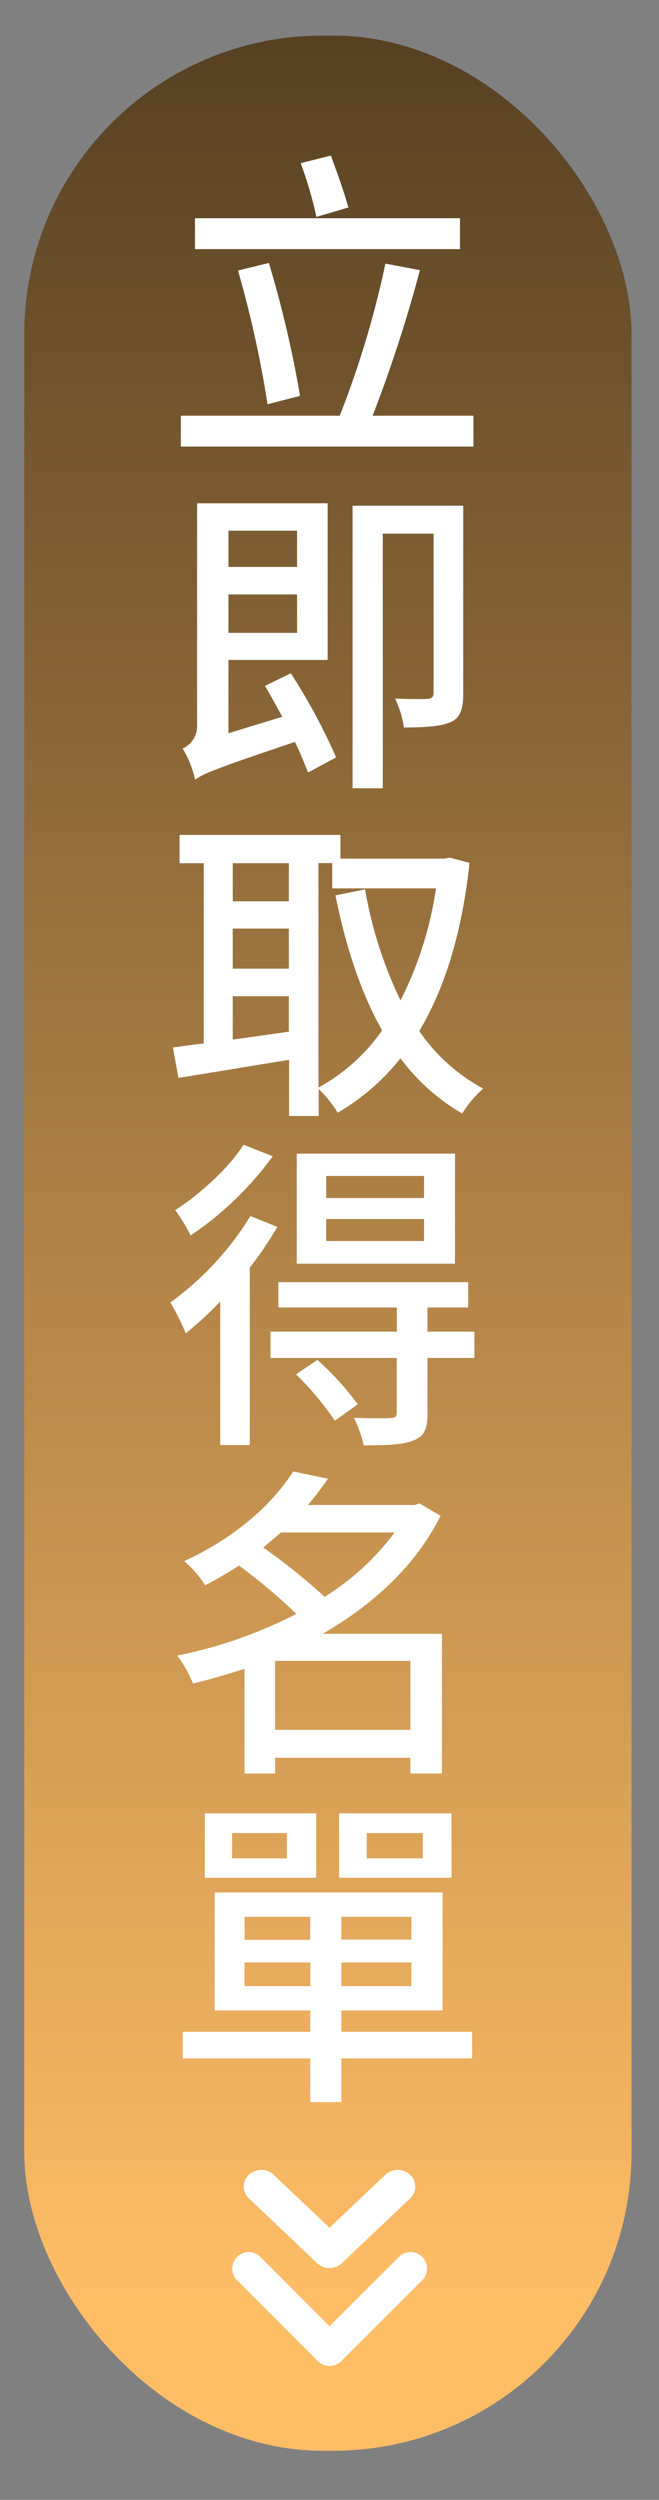
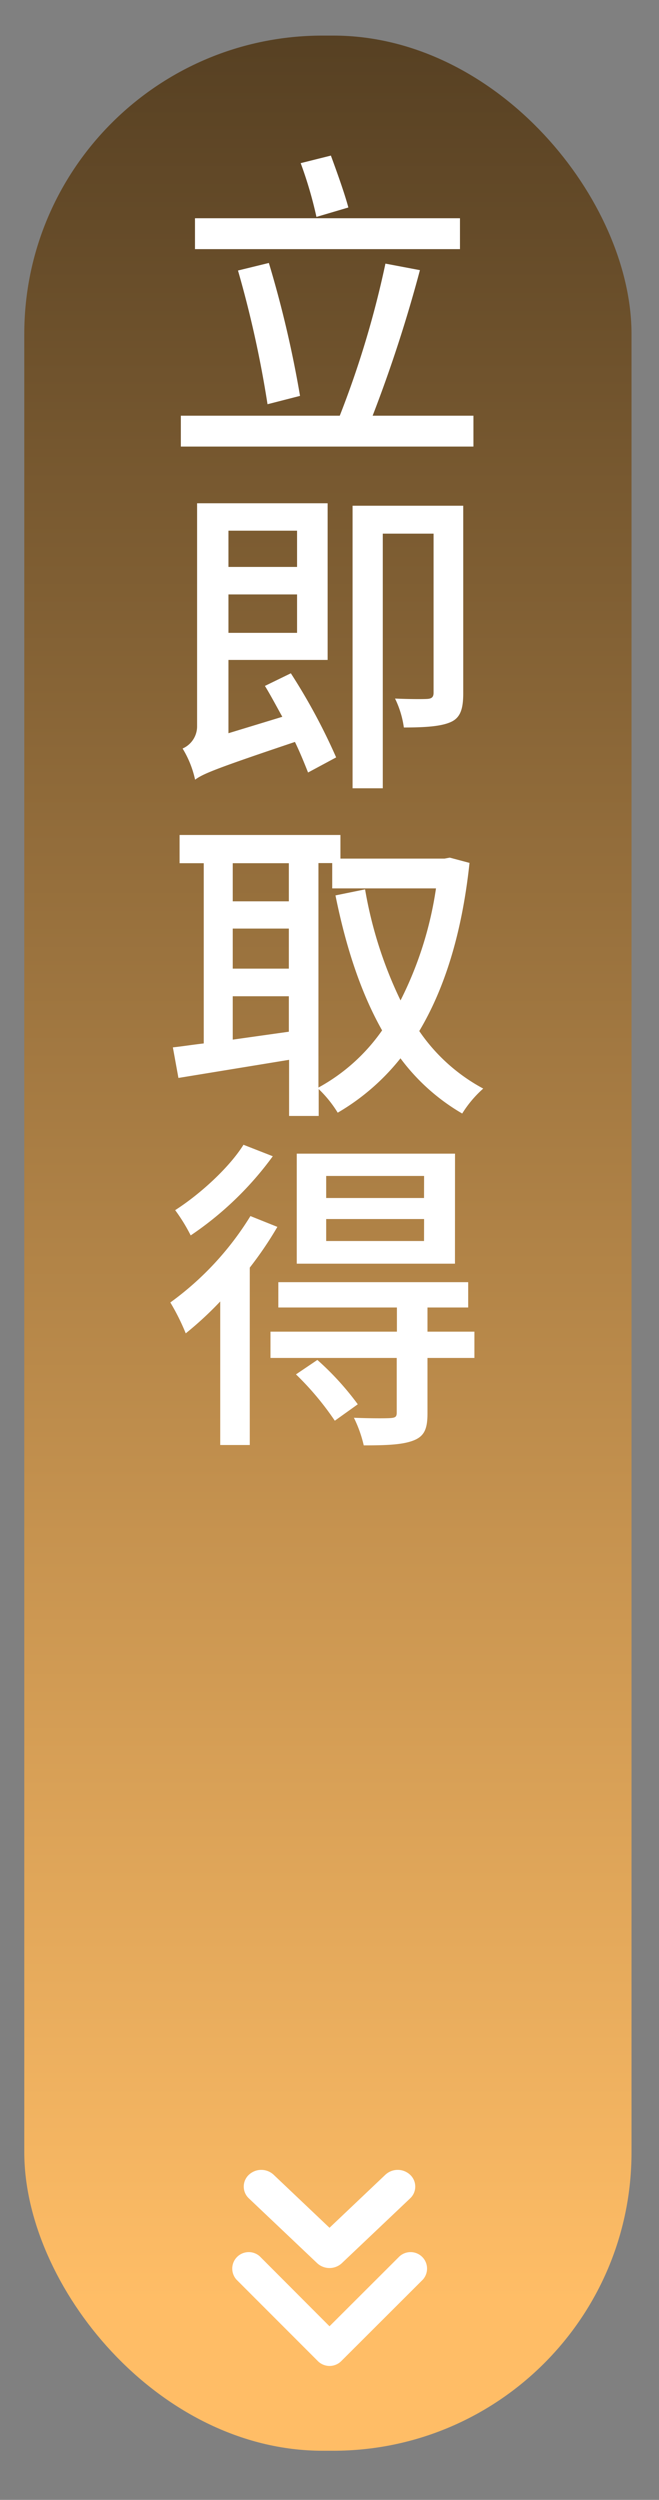
<svg xmlns="http://www.w3.org/2000/svg" viewBox="0 0 109.1 413.73">
  <rect x="0" y="0" width="109.1" height="413.73" fill="#808080" stroke="none" />
  <defs>
    <style>.cls-1{fill:url(#未命名漸層_14);}.cls-2{fill:#fff;}</style>
    <linearGradient id="未命名漸層_14" x1="54.28" y1="380.69" x2="54.28" y2="-193.19" gradientUnits="userSpaceOnUse">
      <stop offset="0" stop-color="#ffbd66" />
      <stop offset="0.99" />
    </linearGradient>
  </defs>
  <g id="圖層_4" data-name="圖層 4">
    <g id="uparrow">
      <rect class="cls-1" x="4.02" y="5.89" width="100.53" height="399.71" rx="49.39" />
    </g>
    <g id="_5" data-name="5">
      <path class="cls-2" d="M56.48,390.78,70,377.28a2.73,2.73,0,0,0-3.85-3.86L54.55,385,43,373.42a2.73,2.73,0,0,0-3.85,3.86l13.49,13.5A2.74,2.74,0,0,0,56.48,390.78Zm.12-16.23,11.3-10.72a2.67,2.67,0,0,0,0-3.9,3,3,0,0,0-4.11,0l-9.24,8.77-9.24-8.77a3,3,0,0,0-4.11,0,2.67,2.67,0,0,0,0,3.9l11.3,10.72A3,3,0,0,0,56.6,374.55Z" />
    </g>
    <path class="cls-2" d="M78.38,68.8v5.11H29.94V68.8H56.25a159.48,159.48,0,0,0,7.56-25.17l5.71,1.08A232.79,232.79,0,0,1,61.69,68.8ZM76.15,41.23H32.28V36.12H76.15ZM44.29,66.9A180,180,0,0,0,39.4,44.77l5.11-1.25a182.52,182.52,0,0,1,5.16,22Zm8.1-31A67.75,67.75,0,0,0,49.78,27l5-1.25c1,2.72,2.29,6.31,2.89,8.59Z" />
    <path class="cls-2" d="M48.15,111.43a99.36,99.36,0,0,1,7.5,13.92L51,127.85c-.54-1.36-1.25-3.15-2.17-5.06-13.27,4.46-15.22,5.28-16.53,6.25a16.72,16.72,0,0,0-2.07-5.16,4,4,0,0,0,2.4-3.59v-37H54.24v25.93H37.82v12.13l8.92-2.72c-1-1.79-1.91-3.53-2.88-5.11ZM37.82,87.83v6H49.18v-6Zm11.36,16.91V98.38H37.82v6.36Zm27.51,10c0,2.5-.43,4-2,4.73s-4.13.93-7.83.93a15.83,15.83,0,0,0-1.46-4.79c2.39.11,4.72.11,5.38.06s1-.28,1-1V88.32H63.37v42.14h-5V83.7H76.69Z" />
    <path class="cls-2" d="M77.73,142.81c-1.25,11.69-4.14,20.82-8.32,27.83A29.94,29.94,0,0,0,80,180.16a18.63,18.63,0,0,0-3.48,4.13,34,34,0,0,1-10.22-9.14,37.16,37.16,0,0,1-10.39,9,19.51,19.51,0,0,0-3.15-3.91v4.45h-4.9v-9.29l-18.32,3-.92-5.06c1.52-.16,3.21-.43,5.11-.65V142.86h-4v-4.67H56.36v3.91H73.59l.87-.16Zm-39.2.05v6.31h9.29v-6.31Zm0,17.45h9.29v-6.63H38.53Zm9.29,10.44v-5.87H38.53v7.18Zm4.9,9.24a30.89,30.89,0,0,0,10.54-9.46c-3.53-6.25-6-13.81-7.72-22.34l4.9-1a68.79,68.79,0,0,0,5.87,18.38,60.4,60.4,0,0,0,5.87-18.54H55v-4.19H52.72Z" />
    <path class="cls-2" d="M45.92,203.05a60.73,60.73,0,0,1-4.57,6.74v29.36H36.46V215.39a57.22,57.22,0,0,1-5.71,5.28,36.82,36.82,0,0,0-2.55-5.11,49.94,49.94,0,0,0,13.26-14.3Zm-.76-11.69a54.41,54.41,0,0,1-13.59,13.1A29.09,29.09,0,0,0,29,200.28c4.24-2.72,9-7.12,11.31-10.82Zm33.38,33.38H70.77v9.19c0,2.5-.49,3.75-2.29,4.46s-4.4.82-8.26.82a20.82,20.82,0,0,0-1.63-4.57c2.72.11,5.33.11,6.09.05s1-.21,1-.87v-9.08H44.78v-4.35H65.71v-4H46.08v-4.19H77.51v4.19H70.77v4h7.77Zm-26,.33a46.85,46.85,0,0,1,6.69,7.34l-3.8,2.72A48,48,0,0,0,49,227.46Zm22.78-15.93H49.13V190.93h26.2Zm-5.11-14.52H54v3.65h16.2Zm0,7.13H54v3.64h16.2Z" />
-     <path class="cls-2" d="M73.16,293.52H67.94v-2.61H45.54v2.61H40.48V276.18c-2.82.93-5.7,1.74-8.53,2.45A20.53,20.53,0,0,0,29.34,274a75.63,75.63,0,0,0,19.73-6.9,97.48,97.48,0,0,0-9.51-8,60.66,60.66,0,0,1-5.6,3.27,16.58,16.58,0,0,0-3.48-4c8.75-4,14.84-9.73,18.05-14.84l5.76,1.2c-1,1.47-2.12,2.93-3.31,4.35H68.65l.81-.27,3.48,2.06c-4.13,8.26-11.2,14.73-19.52,19.52H73.16Zm-26.64-39.9c-1,.87-2,1.68-2.94,2.5a104.3,104.3,0,0,1,10.17,8.15,42.1,42.1,0,0,0,11.58-10.65Zm21.42,32.67V274.88H45.54v11.41Z" />
-     <path class="cls-2" d="M78.16,340.67H56.52v7.23H51.36v-7.23H30.26v-4.41h21.1v-3.53H35.54V313.21H73.27v19.52H56.52v3.53H78.16Zm-25.82-29.9H33.91V300.11H52.34Zm-4.84-7.4H38.42v4.19H47.5Zm-7,17.67H51.36v-3.8H40.48Zm10.88,7.67v-3.92H40.48v3.92Zm23.38-17.94H56.14V300.11h18.6Zm-6.64,6.47H56.52V321H68.1Zm0,7.55H56.52v3.92H68.1ZM70,303.37H60.71v4.19H70Z" />
  </g>
</svg>